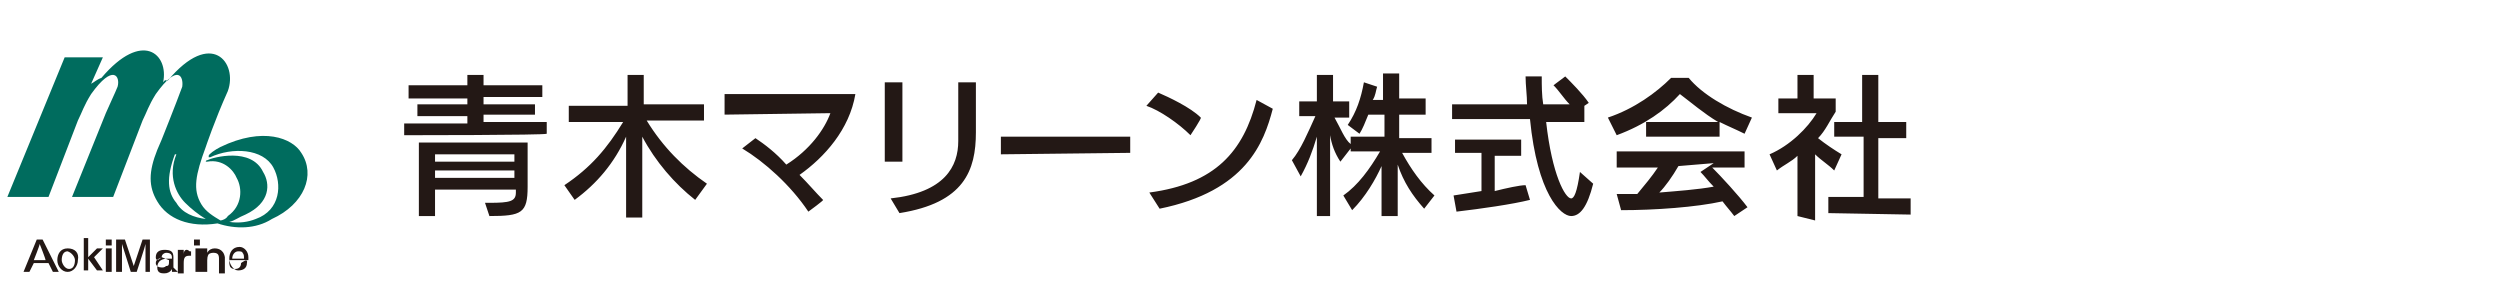
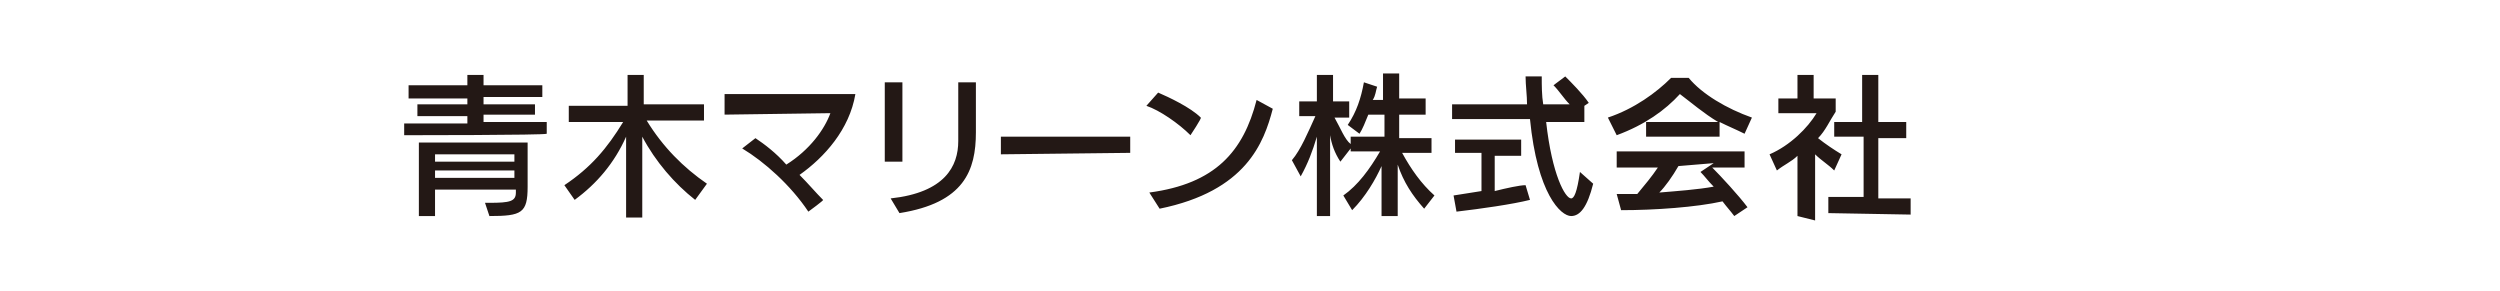
<svg xmlns="http://www.w3.org/2000/svg" version="1.1" id="_レイヤー_2" x="0px" y="0px" viewBox="0 0 170.1 19.8" style="enable-background:new 0 0 170.1 19.8;" xml:space="preserve">
  <style type="text/css">
	.st0{fill:#231815;}
	.st1{fill:none;}
	.st2{fill:#006C5E;}
</style>
  <g id="_レイヤー_1-2">
    <path class="st0" d="M27.5,9.2V8.4h4.3V7.9h-3.4V7.1h3.4V6.7h-4V5.8h4V5.1h1.1v0.7h4v0.8h-4v0.5h3.5v0.7h-3.5v0.5h4.3v0.8   C37.1,9.2,27.5,9.2,27.5,9.2z M33,13.8h0.3c1.4,0,1.8-0.1,1.8-0.7v-0.2h-5.5v1.8h-1.1v-5h7.4v3c0,1.8-0.4,2-2.6,2L33,13.8L33,13.8z    M35,10.5h-5.4V11H35V10.5z M35,11.6h-5.4v0.5H35C35,12.3,35,11.6,35,11.6z M47.3,13.6c-1.4-1.1-2.7-2.6-3.6-4.3v5.5h-1.1V9.3   c-0.8,1.8-2,3.2-3.5,4.3l-0.7-1c1.8-1.2,2.9-2.5,4-4.3h-3.7V7.2h4V5.1h1.1v2h4.1v1.1H44c1.1,1.8,2.5,3.2,4.1,4.3L47.3,13.6   L47.3,13.6z M55,14.4c-1.2-1.8-3-3.4-4.5-4.3l0.9-0.7c0.6,0.4,1.4,1,2.1,1.8c1.6-1,2.6-2.4,3-3.5l-7.2,0.1V6.4h8.9   c-0.4,2.4-2.1,4.3-3.8,5.5c0.6,0.6,1.1,1.2,1.6,1.7C56.1,13.6,55,14.4,55,14.4z M60.2,11V5.6h1.2V11H60.2z M60.6,13.5   c3.7-0.4,4.6-2.2,4.6-3.9c0-0.4,0-0.6,0-1c0-1.1,0-2.5,0-3h1.2V9c0,2.6-0.8,4.8-5.2,5.5L60.6,13.5L60.6,13.5z M68.1,10.5V9.3h8.8   v1.1L68.1,10.5L68.1,10.5z M81,9.2c-0.8-0.8-2.1-1.7-3-2l0.8-0.9C79.5,6.6,81,7.3,81.7,8C81.8,8,81,9.2,81,9.2z M78.2,13.1   c4.5-0.6,6.4-2.8,7.3-6.3l1.1,0.6c-0.6,2.3-1.8,5.6-7.7,6.8L78.2,13.1L78.2,13.1z M96.9,14.2c-0.8-0.9-1.4-1.8-1.8-3v3.5h-1.1v-3.4   c-0.4,0.9-1.1,2.1-2,3l-0.6-1c1-0.7,1.8-1.8,2.5-3h-2v-0.2L91.2,11c-0.4-0.6-0.6-1.2-0.7-1.8v5.5h-0.9V9.3c-0.3,1-0.6,1.8-1.1,2.7   l-0.6-1.1c0.6-0.7,1.1-1.9,1.6-3h-1.1v-1h1.2V5.1h1.1v1.8h1.1V8h-1c0.4,0.7,0.7,1.5,1.1,1.8V9.3h2.3V7.8h-1.1   c-0.2,0.5-0.4,1-0.6,1.3l-0.8-0.6c0.6-0.9,0.9-1.8,1.1-2.9l0.9,0.3c-0.1,0.3-0.1,0.6-0.3,0.9h0.7V5h1.1v1.7h1.8v1.1h-1.8v1.6h2.2v1   h-2c0.6,1.1,1.3,2.1,2.2,2.9L96.9,14.2L96.9,14.2z M104.1,13.6c-1.2,0.3-3.3,0.6-5,0.8l-0.2-1.1c0.6-0.1,1.3-0.2,1.9-0.3v-2.6h-1.8   V9.5h4.5v1.1h-1.8V13c0.8-0.2,1.7-0.4,2.1-0.4L104.1,13.6L104.1,13.6z M108.4,12.5c-0.4,1.6-0.9,2.2-1.5,2.2   c-0.7,0-2.3-1.5-2.8-6.6h-5.3v-1h5.1c0-0.6-0.1-1.3-0.1-1.9h1.1c0,0.6,0,1.3,0.1,1.9h1.8c-0.4-0.4-0.7-0.9-1.1-1.3l0.8-0.6   c0.4,0.4,1.2,1.2,1.6,1.8l-0.3,0.2v1.1h-2.6c0.4,3.6,1.3,5.2,1.7,5.2c0.2,0,0.4-0.4,0.6-1.8L108.4,12.5L108.4,12.5z M118.7,9.1   c-0.6-0.3-1.1-0.5-1.7-0.8v1h-5v-1h4.9c-1-0.6-1.8-1.3-2.6-1.9c-1,1.1-2.4,2.1-4.3,2.8L109.4,8c1.8-0.6,3.3-1.7,4.3-2.7h1.2   c0.9,1.1,2.6,2.1,4.3,2.7L118.7,9.1L118.7,9.1z M118,14.7c-0.3-0.4-0.5-0.6-0.8-1c-1.8,0.4-4.6,0.6-6.9,0.6l-0.3-1.1   c0.4,0,0.9,0,1.4,0c0.5-0.6,1-1.2,1.4-1.8H110v-1.1h8.7v1.1h-2.2c0.6,0.6,1.8,1.9,2.4,2.7L118,14.7L118,14.7z M114.2,11.3   c-0.4,0.7-0.9,1.4-1.3,1.8c1.2-0.1,2.6-0.2,3.7-0.4c-0.4-0.4-0.6-0.7-0.9-1l0.9-0.6L114.2,11.3L114.2,11.3z M122.3,14.7v-4.1   c-0.4,0.4-0.9,0.6-1.4,1l-0.5-1.1c1.4-0.6,2.6-1.8,3.2-2.8H121V6.7h1.3V5.1h1.1v1.6h1.5v0.9c-0.4,0.6-0.7,1.3-1.2,1.8   c0.5,0.4,1.1,0.8,1.6,1.1l-0.5,1.1c-0.4-0.4-0.9-0.7-1.3-1.1V15L122.3,14.7L122.3,14.7z M124.4,14.5v-1.1h2.4V9.3h-2v-1h1.9V5.1   h1.1v3.2h1.9v1.1h-1.9v4.1h2.2v1.1L124.4,14.5L124.4,14.5z" />
-     <path class="st1" d="M12.4,13.8c-0.5-0.6-1.1-1.8-0.6-3.3h-0.1c-0.6,1.7-0.5,2.6,0.1,3.3c0.6,0.7,1.3,1,1.9,1.1   C13.3,14.6,12.8,14.2,12.4,13.8z" />
-     <path class="st2" d="M20.5,10.4c-0.6-1-2.6-1.8-5.5-0.4c-0.4,0.2-0.8,0.5-0.8,0.6c0,0,0,0,0,0.1h0.1c1.5-0.7,3.6-0.6,4.3,0.7   c0.6,1.1,0.5,2.9-1.2,3.5c-0.5,0.2-1.1,0.3-1.8,0.2c0.4-0.1,0.6-0.3,1.1-0.5c1.7-0.8,1.7-2.1,1.2-2.9c-0.8-1.7-3.4-1-3.8-0.8   c0,0-0.1,0-0.1,0.1c0,0,0,0,0.1,0c1.1-0.2,1.8,0.6,2,1.1c0.4,0.7,0.4,1.9-0.6,2.6C15.4,14.9,15.1,15,15,15c-0.5-0.3-1-0.6-1.3-1.1   c-0.6-1-0.4-2,0.3-3.9c0,0,0.6-1.8,1.5-3.8c0.7-1.9-1.1-4.3-4.1-0.7c-0.2-0.1-0.2,0-0.3,0.1l0,0C11.5,3.7,9.7,2,6.9,5.3   C6.6,5.4,6.4,5.6,6.2,5.7L7,3.9H4.4l-3.9,9.5h2.8l2-5.2c0.3-0.6,0.4-1,0.9-1.8C7.7,4.3,8.2,5.2,8,5.9C7.8,6.4,7.5,7,7.2,7.7   l-2.3,5.7h2.8l2-5.2c0.3-0.6,0.4-1,0.9-1.8c1.5-2.1,1.9-1.2,1.8-0.5C12,7,11,9.5,11,9.5l-0.3,0.7c-0.6,1.5-0.6,2.5,0,3.5   c0.7,1.2,2.2,1.8,4.1,1.5c1.2,0.4,2.6,0.4,3.7-0.3C20.7,13.9,21.5,11.9,20.5,10.4L20.5,10.4z M12,13.8c-0.6-0.7-0.7-1.7-0.1-3.3H12   c-0.6,1.5,0,2.7,0.6,3.3c0.4,0.4,0.9,0.8,1.4,1.1C13.2,14.8,12.4,14.5,12,13.8z" />
-     <path class="st0" d="M2.9,16.3H2.5l-0.9,2.2H2l0.3-0.6h1l0.3,0.6h0.4L2.9,16.3z M3.1,17.7H2.3c0,0,0.4-1,0.4-1.1   C2.7,16.6,3.1,17.6,3.1,17.7L3.1,17.7z M4.6,16.9c-0.5,0-0.7,0.4-0.7,0.8s0.3,0.8,0.7,0.8s0.7-0.4,0.7-0.8   C5.4,17.2,5.1,16.9,4.6,16.9z M5.1,17.7c0,0.3-0.1,0.6-0.4,0.6c-0.3,0-0.5-0.4-0.5-0.6c0-0.3,0.1-0.6,0.4-0.6   C4.9,17.2,5.1,17.5,5.1,17.7z M7,16.9H6.6L6,17.5v-1.3H5.7v2.2H6v-0.8l0.6,0.8H7l-0.6-0.9L7,16.9L7,16.9z M7.2,16.9v1.6h0.4v-1.6   H7.2z M7.2,16.3v0.4h0.4v-0.4H7.2z M9.7,16.3l-0.6,1.8l-0.6-1.8H7.9v2.2h0.4v-1.9l0.6,1.9h0.4c0,0,0.6-1.8,0.6-1.9v1.9h0.3v-2.2   H9.7L9.7,16.3z M11.8,18.2v-0.7c0-0.4-0.2-0.5-0.6-0.5c-0.3,0-0.6,0.1-0.6,0.5s0.4,0,0.4,0c0-0.2,0.2-0.3,0.3-0.3   c0.4,0,0.4,0.2,0.4,0.4h-0.3c-0.3,0-0.7,0.1-0.7,0.6c0,0.4,0.3,0.4,0.5,0.4s0.4-0.1,0.5-0.3v0.2l0,0l0,0c0,0,0,0,0.1,0h0.3   C11.9,18.3,11.8,18.2,11.8,18.2L11.8,18.2z M11.5,17.7c0,0.3,0,0.4-0.2,0.4c-0.1,0.1-0.2,0.1-0.3,0.1c-0.2,0-0.4-0.1-0.4-0.3   c0-0.3,0.3-0.3,0.4-0.4L11.5,17.7L11.5,17.7z M12.5,17.3V17h-0.4v1.6h0.4v-0.7c0-0.4,0.1-0.5,0.4-0.5H13v-0.3h-0.1   C12.7,16.9,12.5,17,12.5,17.3L12.5,17.3z M13.3,16.9v1.6h0.4v-1.6H13.3z M13.2,16.3v0.4h0.4v-0.4H13.2z M14.6,16.9   c-0.2,0-0.4,0.1-0.5,0.3v-0.3h-0.4v1.6h0.4v-0.8c0-0.3,0.1-0.4,0.1-0.4c0.1-0.1,0.3-0.1,0.3-0.1c0.3,0,0.4,0.1,0.4,0.4v1h0.4v-1.1   C15.2,16.9,14.7,16.9,14.6,16.9L14.6,16.9z M16.9,17.7v-0.2c0-0.4-0.3-0.7-0.6-0.7c-0.5,0-0.7,0.4-0.7,0.8s0.3,0.8,0.6,0.8   c0.4,0,0.6-0.2,0.6-0.5c0.1-0.4-0.4,0-0.4,0c0,0.3-0.2,0.4-0.4,0.4c-0.1,0-0.2,0-0.3-0.1c-0.1-0.1-0.1-0.3-0.1-0.4v-0.1L16.9,17.7   L16.9,17.7z M16.2,17.1c0.1,0,0.3,0,0.3,0.1c0.1,0.1,0.1,0.2,0.1,0.4l0,0h-0.8C15.8,17.3,16,17.1,16.2,17.1L16.2,17.1z" />
  </g>
</svg>